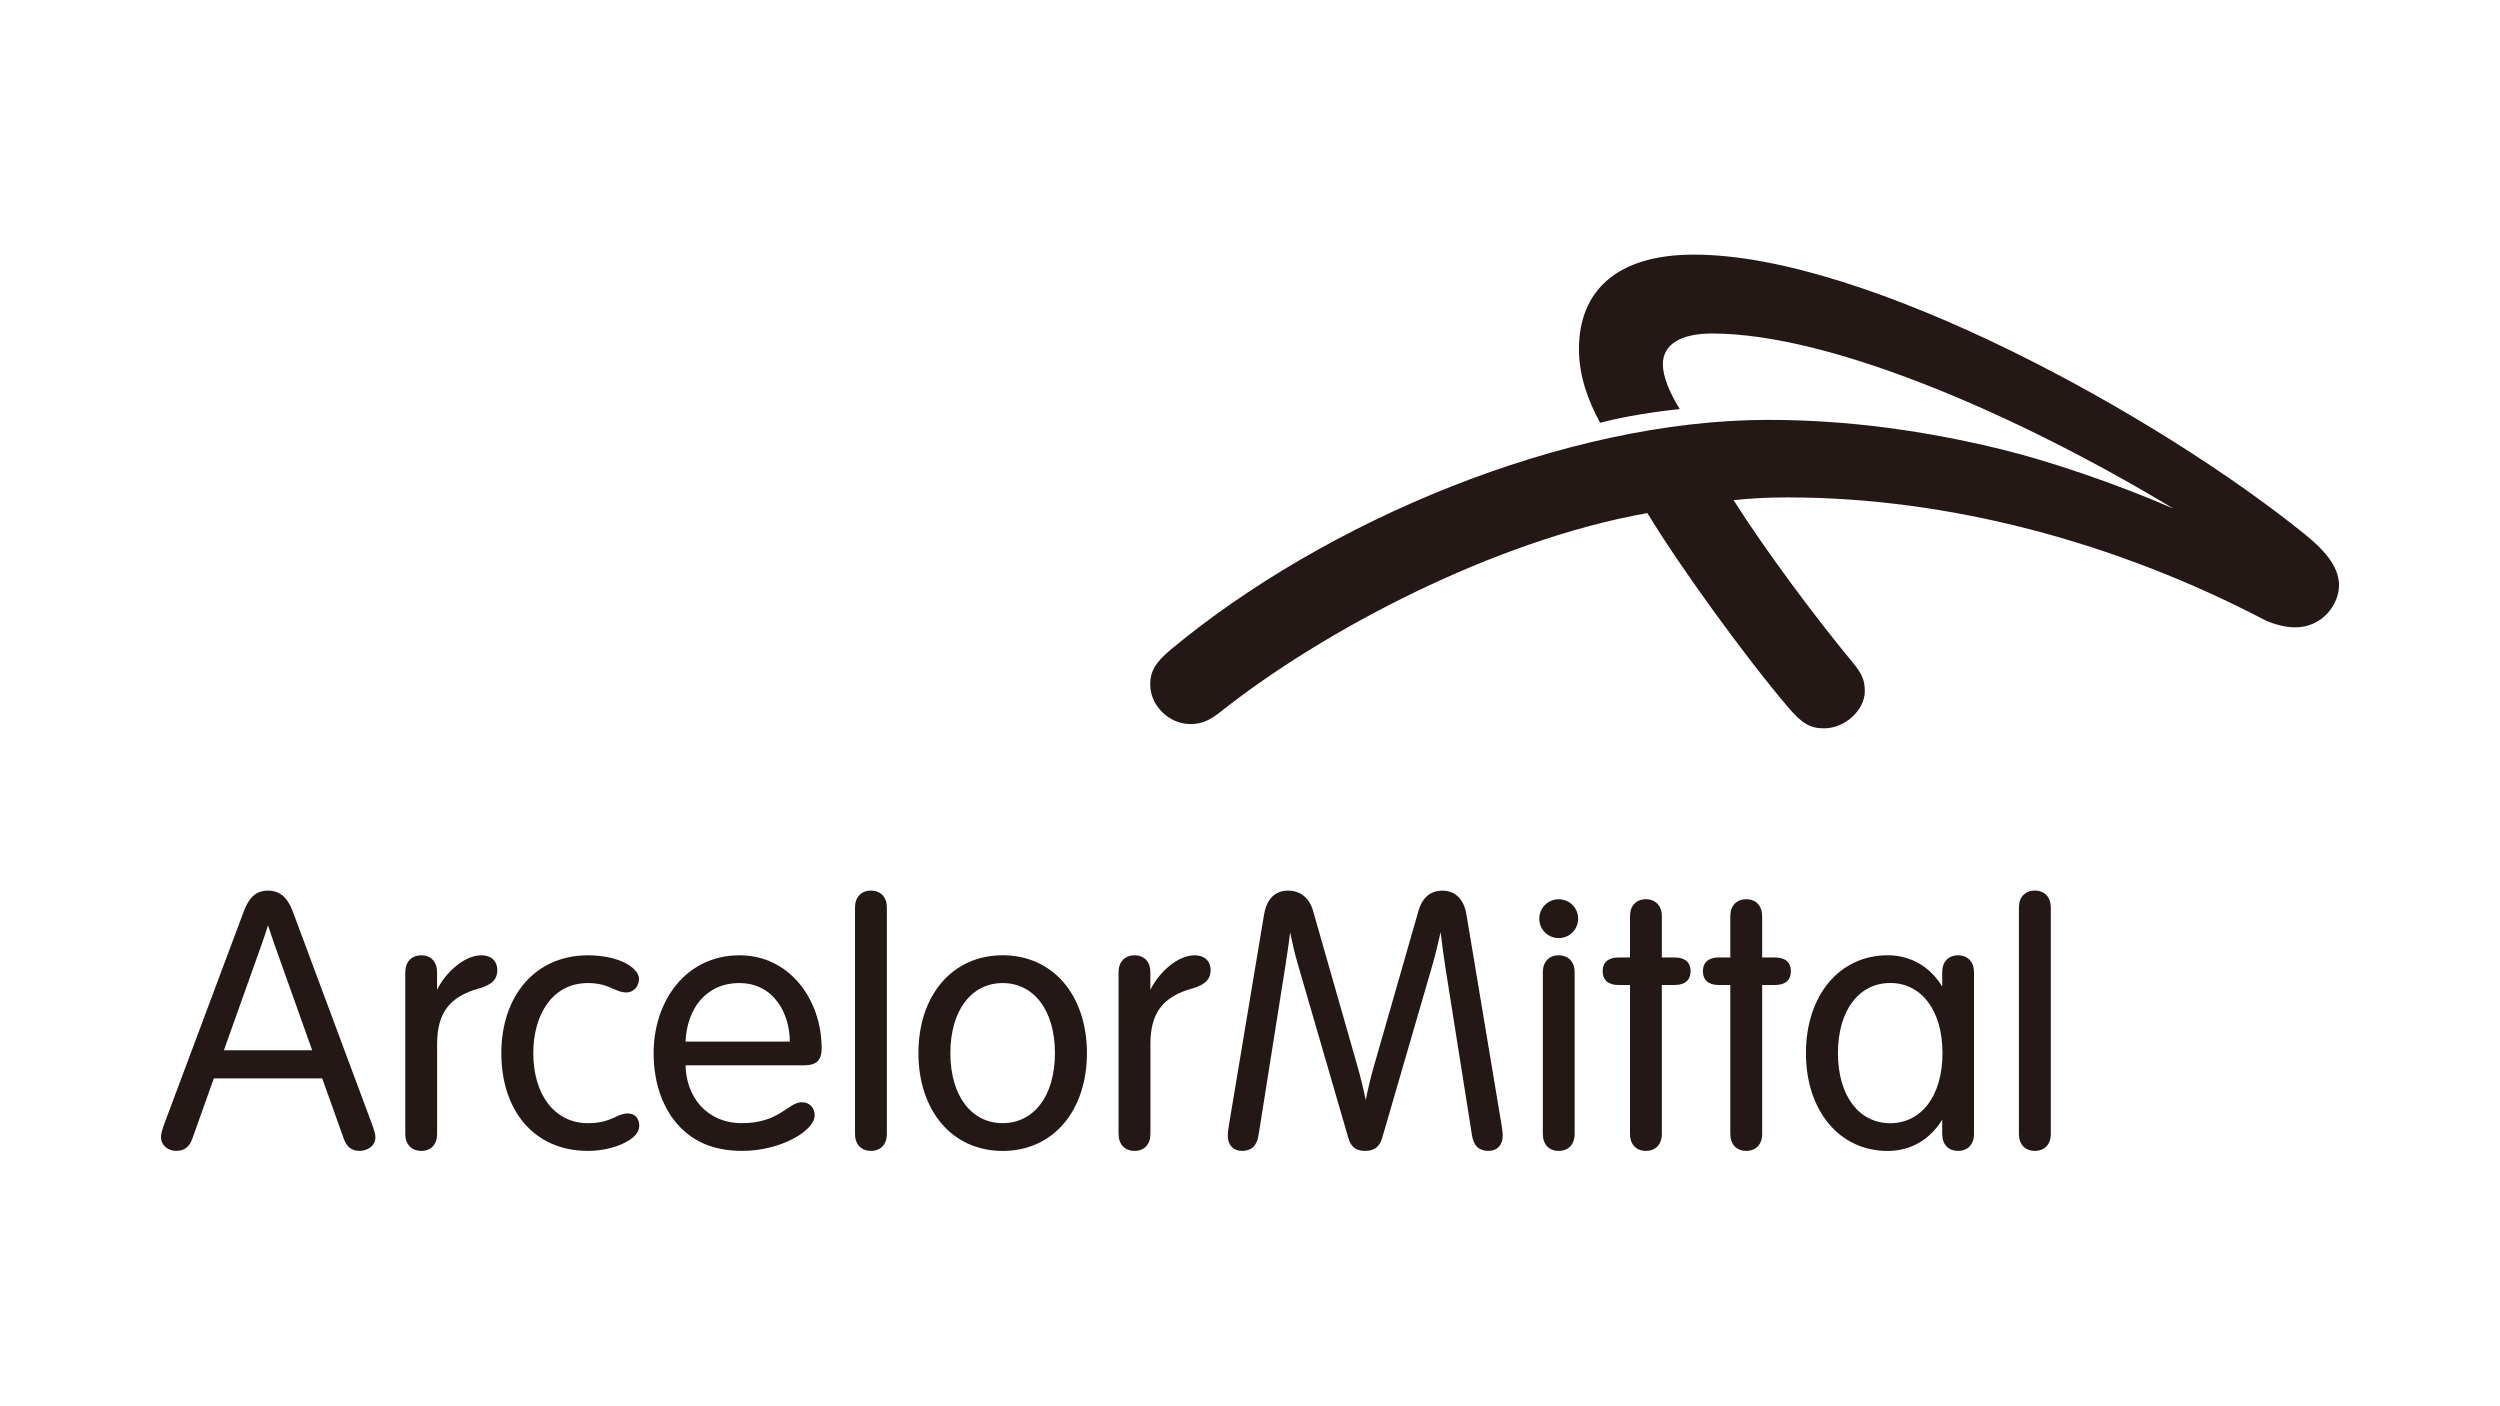
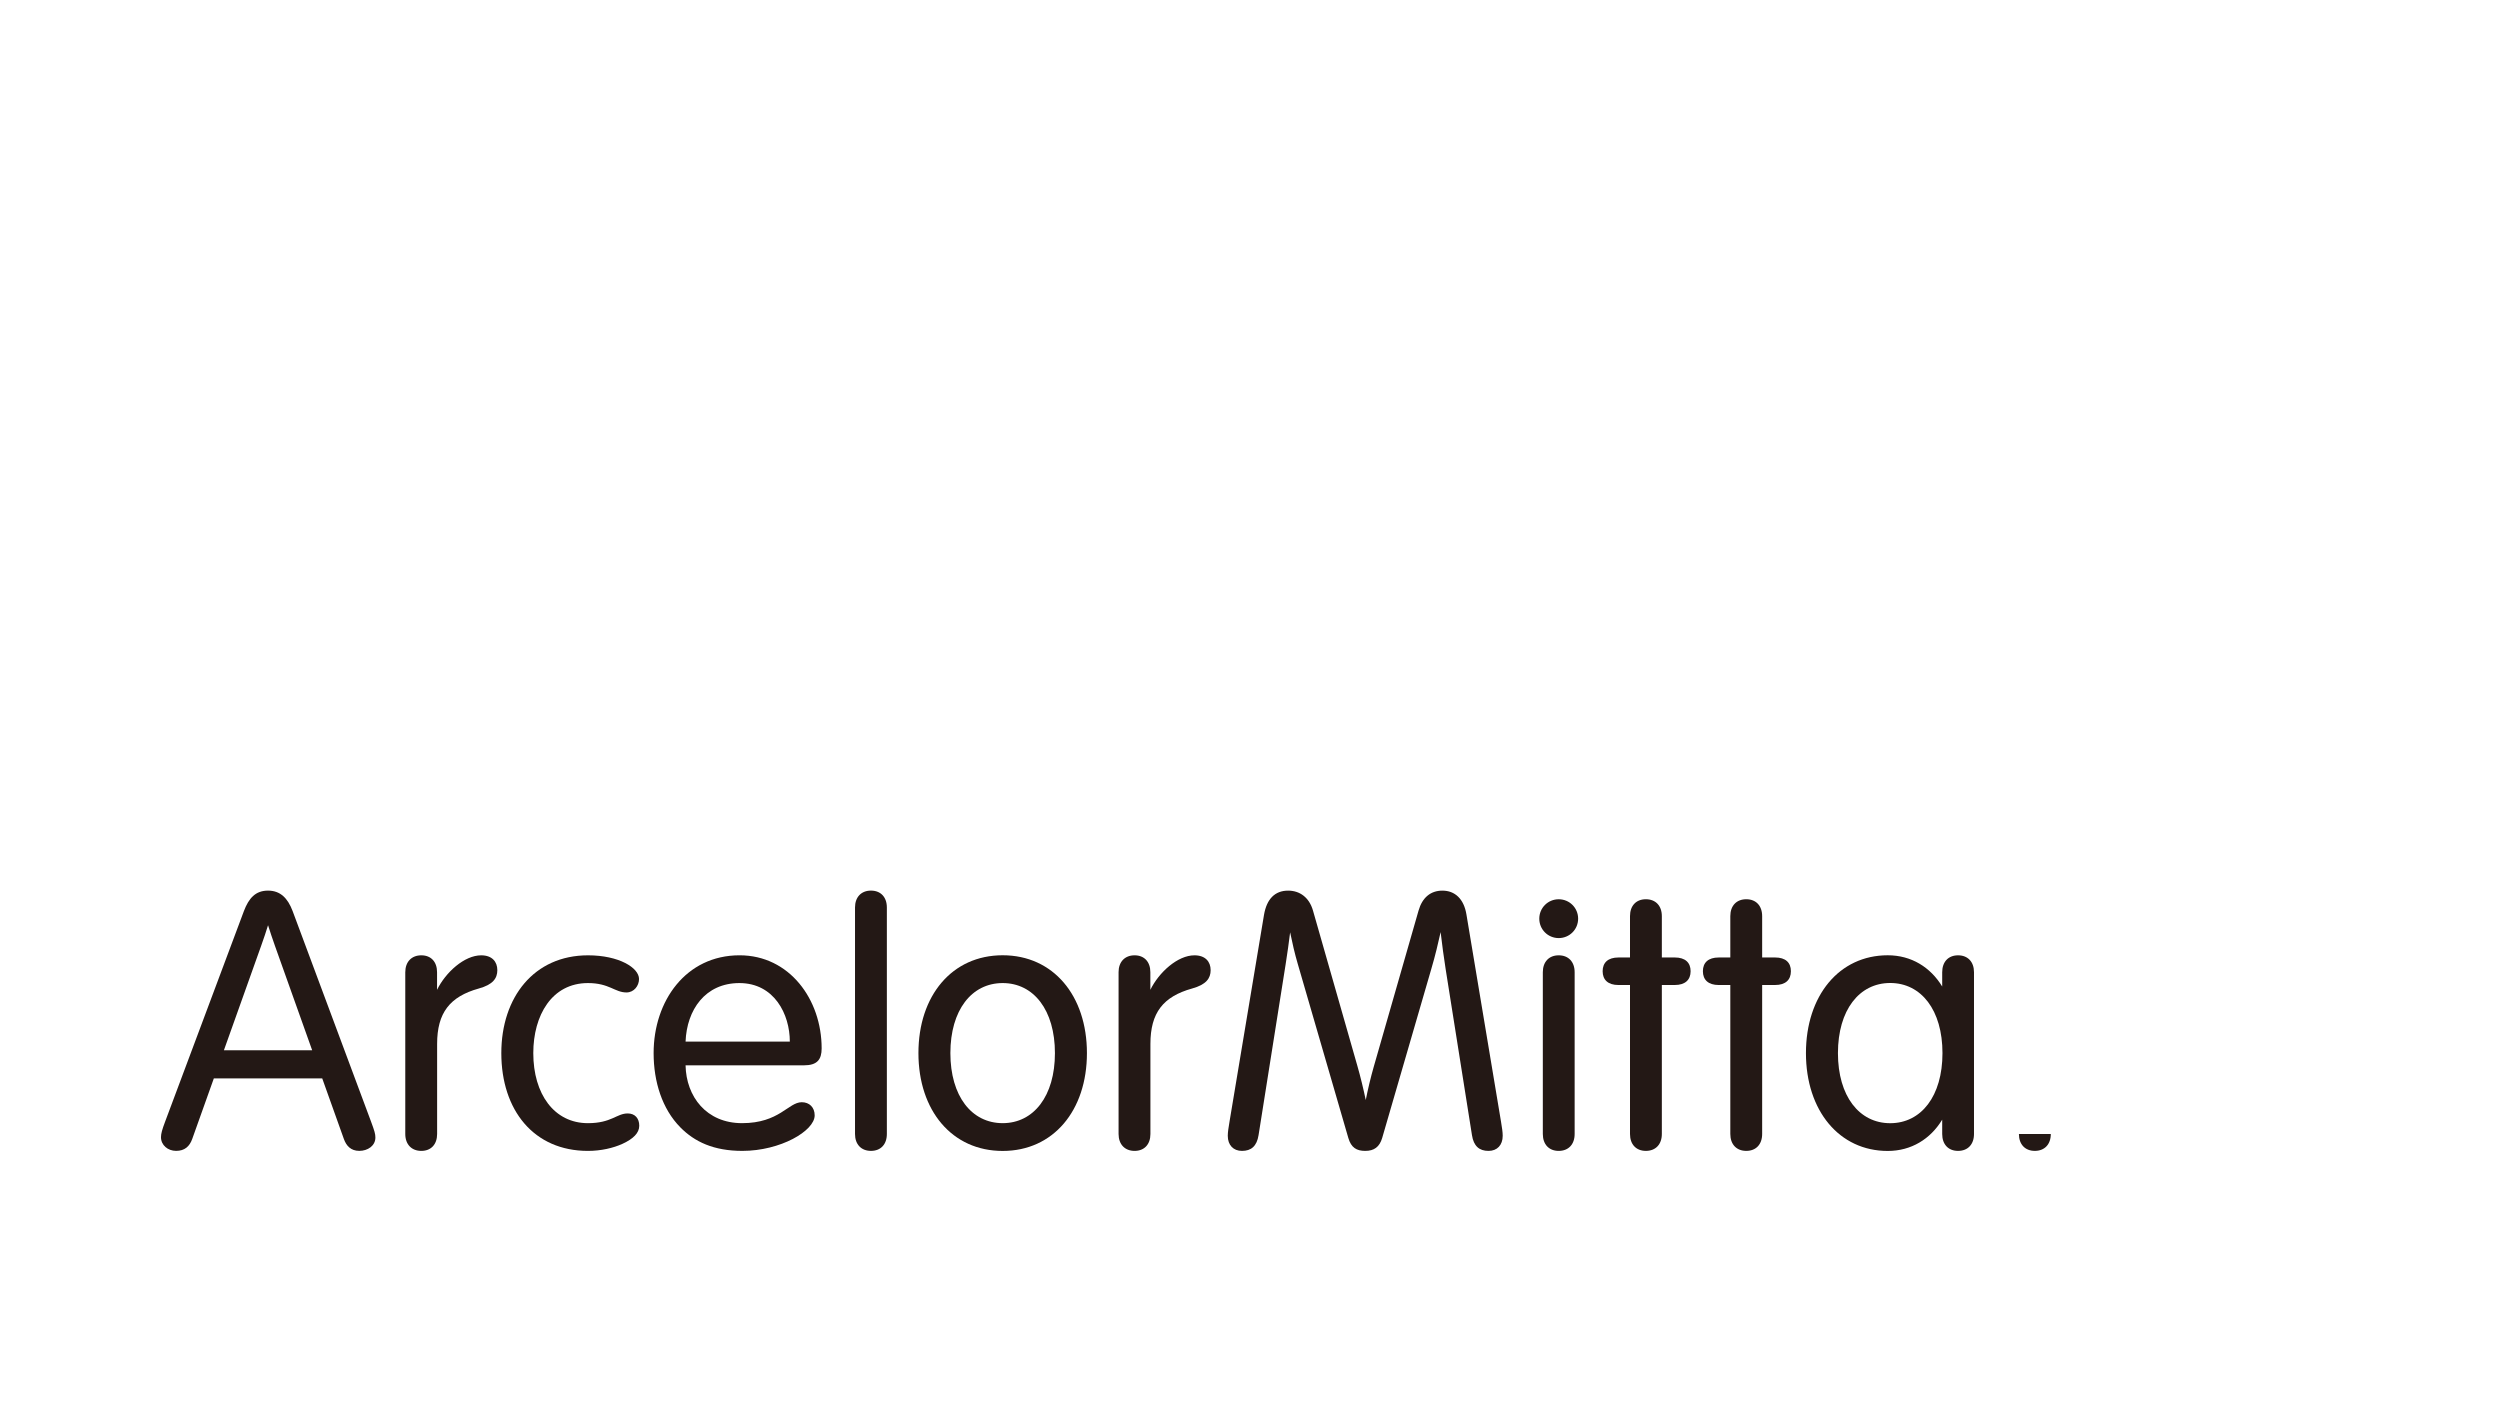
<svg xmlns="http://www.w3.org/2000/svg" id="Camada_1" viewBox="0 0 1366 768">
  <defs>
    <style>.cls-1{fill:#231815;}</style>
  </defs>
-   <path class="cls-1" d="M1254.14,342.791c-6.785-.006-13.732-2.477-17.671-4.528-80.219-41.778-171.247-66.474-259.629-66.474-11.08,0-19.288,.44-29.612,1.481,16.688,26.494,45.407,65.051,65.077,88.68,5.129,6.138,6.63,9.838,6.63,15.75,0,10.297-10.841,20.278-22.361,20.278-7.704,0-12.316-3.034-19.431-11.41-23.965-28.117-59.948-77.949-76.998-106.222-83.887,14.832-177.411,64.379-232.67,108.143-6.319,5.065-10.711,7.141-17.044,7.141-11.746,0-21.96-10.11-21.96-21.669,0-6.675,2.464-11.708,11.093-18.907,84.34-70.193,215.335-125.639,326.582-125.639,44.1,0,86.642,6.112,127.774,16.184,24.987,6.1,62.031,18.512,93.589,32.277-82.722-49.98-186.402-95.646-251.958-95.646-16.727,0-26.96,5.602-26.96,16.863,0,6.63,3.7,15.511,9.224,24.431-13.124,1.326-30.407,3.991-43.486,7.49-6.837-12.523-11.585-25.899-11.585-40.252,0-31.973,20.821-51.643,62.774-51.643,95.025,0,254.726,88.57,334.415,153.272,9.12,7.413,18.105,16.598,18.105,27.367,0,10.66-9.23,23.027-23.9,23.033" />
  <path class="cls-1" d="M221.445,531.224c0-5.699,3.448-9.237,8.758-9.237s8.603,3.538,8.603,9.237v9.612c4.638-9.476,14.883-18.849,24.12-18.849,5.938,0,8.816,3.486,8.816,8.111,0,4.508-2.464,7.911-10.11,10.019-15.841,4.418-22.788,13.279-22.788,30.284v49.204c0,5.699-3.338,9.243-8.642,9.243s-8.758-3.545-8.758-9.243v-88.382Z" />
  <path class="cls-1" d="M611.183,531.224c0-5.699,3.435-9.237,8.758-9.237,5.291,0,8.616,3.538,8.616,9.237v9.612c4.612-9.476,14.858-18.849,24.107-18.849,5.938,0,8.829,3.486,8.829,8.111,0,4.508-2.49,7.911-10.116,10.019-15.854,4.418-22.788,13.279-22.788,30.284v49.204c0,5.699-3.351,9.243-8.642,9.243-5.317,0-8.758-3.545-8.758-9.243v-88.382h-.006Z" />
  <path class="cls-1" d="M321.257,521.987c16.992,0,27.904,6.824,27.904,12.949,0,3.674-2.73,7.341-6.863,7.341-6.365,0-9.36-5.129-21.048-5.129-19.735,0-29.864,17.652-29.864,38.273,0,22.348,11.397,38.279,29.864,38.279,12.859,0,15.679-5.317,21.727-5.317,3.939,0,6.307,2.658,6.307,6.727,0,3.933-3.247,7.141-9.107,9.845-5.116,2.354-11.889,3.894-18.926,3.894-29.573,0-47.335-22.212-47.335-53.428,.006-30.569,17.924-53.434,47.341-53.434" />
  <path class="cls-1" d="M374.594,582.097c.33,17.096,11.41,31.597,30.86,31.597,20.44,0,25.265-11.442,32.645-11.442,4.133,0,7.037,2.801,7.037,7.186,0,8.448-18.648,19.405-39.527,19.405-15.627,0-26.099-4.961-33.894-12.878-9.929-10.071-14.579-24.935-14.579-40.543,0-28.551,17.684-53.447,46.947-53.447,27.225,0,44.864,24.036,44.864,50.879,0,6.087-2.464,9.237-9.612,9.237h-64.741v.006Zm56.966-12.969c0-14.929-8.499-31.979-27.555-31.979-18.726,0-28.751,14.689-29.411,31.979h56.966Z" />
  <path class="cls-1" d="M484.58,619.613c0,5.692-3.37,9.23-8.68,9.23s-8.719-3.538-8.719-9.23v-123.751c0-5.692,3.409-9.237,8.719-9.237s8.68,3.545,8.68,9.237v123.751Z" />
  <path class="cls-1" d="M547.865,628.875c-27.665,0-46.035-22.037-46.035-53.454,0-31.429,18.37-53.467,46.035-53.467,27.626,0,46.035,22.031,46.035,53.467,0,31.416-18.409,53.454-46.035,53.454m0-15.181c16.927,0,28.551-14.78,28.551-38.266,0-23.512-11.623-38.279-28.551-38.279-16.953,0-28.577,14.767-28.577,38.279,0,23.48,11.617,38.266,28.577,38.266" />
  <path class="cls-1" d="M782.133,529.199c-9.689,33.312-25.608,88.065-26.908,92.58-1.468,4.981-4.495,7.07-9.237,7.07-4.761,0-7.704-1.759-9.263-7.07-1.339-4.689-18.04-62.069-27.606-95.038-1.617-5.44-3.085-11.869-4.191-17.316-.66,5.323-1.514,11.552-2.439,17.374-4.968,31.151-12.671,79.715-14.806,93.421-.944,6.035-4.017,8.629-9.068,8.629-4.722,0-7.755-3.189-7.755-8.247,0-1.96,.408-4.515,.97-7.859,0,0,17.445-104.922,18.836-112.942,1.488-8.577,5.938-13.163,13.163-13.163,6.455,0,11.546,3.784,13.596,10.918,1.261,4.437,15.323,53.719,24.256,84.87,1.656,5.75,3.299,12.523,4.573,18.635,1.177-6.003,2.73-12.458,4.334-18.079,8.907-31.119,23.247-80.983,24.508-85.426,2.044-7.141,6.598-10.918,13.04-10.918,6.785,0,11.759,4.444,13.15,13.163,1.287,8.04,18.849,112.942,18.849,112.942,.569,3.344,.944,5.899,.944,7.859,0,5.058-3.021,8.247-7.742,8.247-5.052,0-8.137-2.594-9.056-8.629-2.083-13.325-9.411-59.54-14.379-90.724-1.009-6.365-1.973-13.59-2.743-20.2-1.274,5.77-2.937,12.852-5.026,19.903" />
  <path class="cls-1" d="M851.679,491.354c5.886,0,10.614,4.715,10.614,10.608s-4.722,10.608-10.614,10.608-10.614-4.715-10.614-10.608c.006-5.893,4.728-10.608,10.614-10.608m8.706,39.87c0-5.699-3.396-9.237-8.706-9.237s-8.68,3.538-8.68,9.237v88.382c0,5.699,3.37,9.243,8.68,9.243s8.706-3.545,8.706-9.243v-88.382Z" />
  <path class="cls-1" d="M890.631,500.584c0-5.699,3.37-9.237,8.667-9.237,5.317,0,8.732,3.538,8.732,9.237v22.581h7.076c5.686,0,8.642,2.788,8.642,7.503s-2.956,7.536-8.642,7.536h-7.076v81.403c0,5.692-3.409,9.237-8.732,9.237-5.291,0-8.667-3.545-8.667-9.237v-81.397h-6.319c-5.673,0-8.629-2.82-8.629-7.536s2.956-7.503,8.629-7.503h6.319s0-22.587-0-22.587Z" />
  <path class="cls-1" d="M945.443,500.584c0-5.699,3.396-9.237,8.719-9.237,5.304,0,8.68,3.538,8.68,9.237v22.581h7.063c5.724,0,8.642,2.788,8.642,7.503s-2.917,7.536-8.642,7.536h-7.063v81.403c0,5.692-3.37,9.237-8.68,9.237-5.317,0-8.719-3.545-8.719-9.237v-81.397h-6.339c-5.686,0-8.642-2.82-8.642-7.536s2.956-7.503,8.642-7.503h6.339v-22.587Z" />
  <path class="cls-1" d="M202.771,612.931c-3.642-9.754-37.6-101.028-42.878-115.115-2.665-7.07-6.721-11.184-13.441-11.184-6.863,0-10.511,4.127-13.189,11.184-2.413,6.332-39.379,105.387-43.066,115.115-1.617,4.276-2.238,6.572-2.238,8.422,0,4.353,3.739,7.484,8.26,7.484,4.664,0,7.341-2.413,8.803-6.481,.886-2.439,5.686-15.931,11.811-33.111h59.236c5.789,16.222,10.446,29.256,11.824,33.111,1.326,3.661,3.739,6.481,8.454,6.481,4.521,0,8.764-2.755,8.764-7.277,.006-1.986-.472-3.558-2.341-8.629m-80.439-39.049c7.212-20.187,15.097-42.289,20.349-57.063,1.481-4.12,2.781-8.021,3.777-11.281,1.1,3.512,2.451,7.536,3.765,11.248,5.278,14.806,13.15,36.856,20.349,57.095h-48.24Z" />
-   <path class="cls-1" d="M1120.558,619.613c0,5.692-3.422,9.23-8.732,9.23-5.291,0-8.693-3.538-8.693-9.23v-123.751c0-5.692,3.396-9.237,8.693-9.237,5.304,0,8.732,3.545,8.732,9.237v123.751Z" />
+   <path class="cls-1" d="M1120.558,619.613c0,5.692-3.422,9.23-8.732,9.23-5.291,0-8.693-3.538-8.693-9.23v-123.751v123.751Z" />
  <path class="cls-1" d="M1069.886,521.987c-5.304,0-8.667,3.538-8.667,9.237v7.807c-6.417-10.55-16.876-17.07-29.767-17.07-26.481,0-44.683,22.031-44.683,53.467,0,31.41,18.202,53.454,44.683,53.454,12.885,0,23.344-6.526,29.767-17.096v7.833c0,5.686,3.364,9.23,8.667,9.23,5.317,0,8.706-3.545,8.706-9.23v-88.395c-.007-5.699-3.389-9.237-8.706-9.237m-37.083,91.733c-16.927,0-28.551-14.806-28.551-38.292,0-23.512,11.623-38.318,28.551-38.318,16.953,0,28.564,14.806,28.564,38.318,0,23.48-11.611,38.292-28.564,38.292" />
</svg>